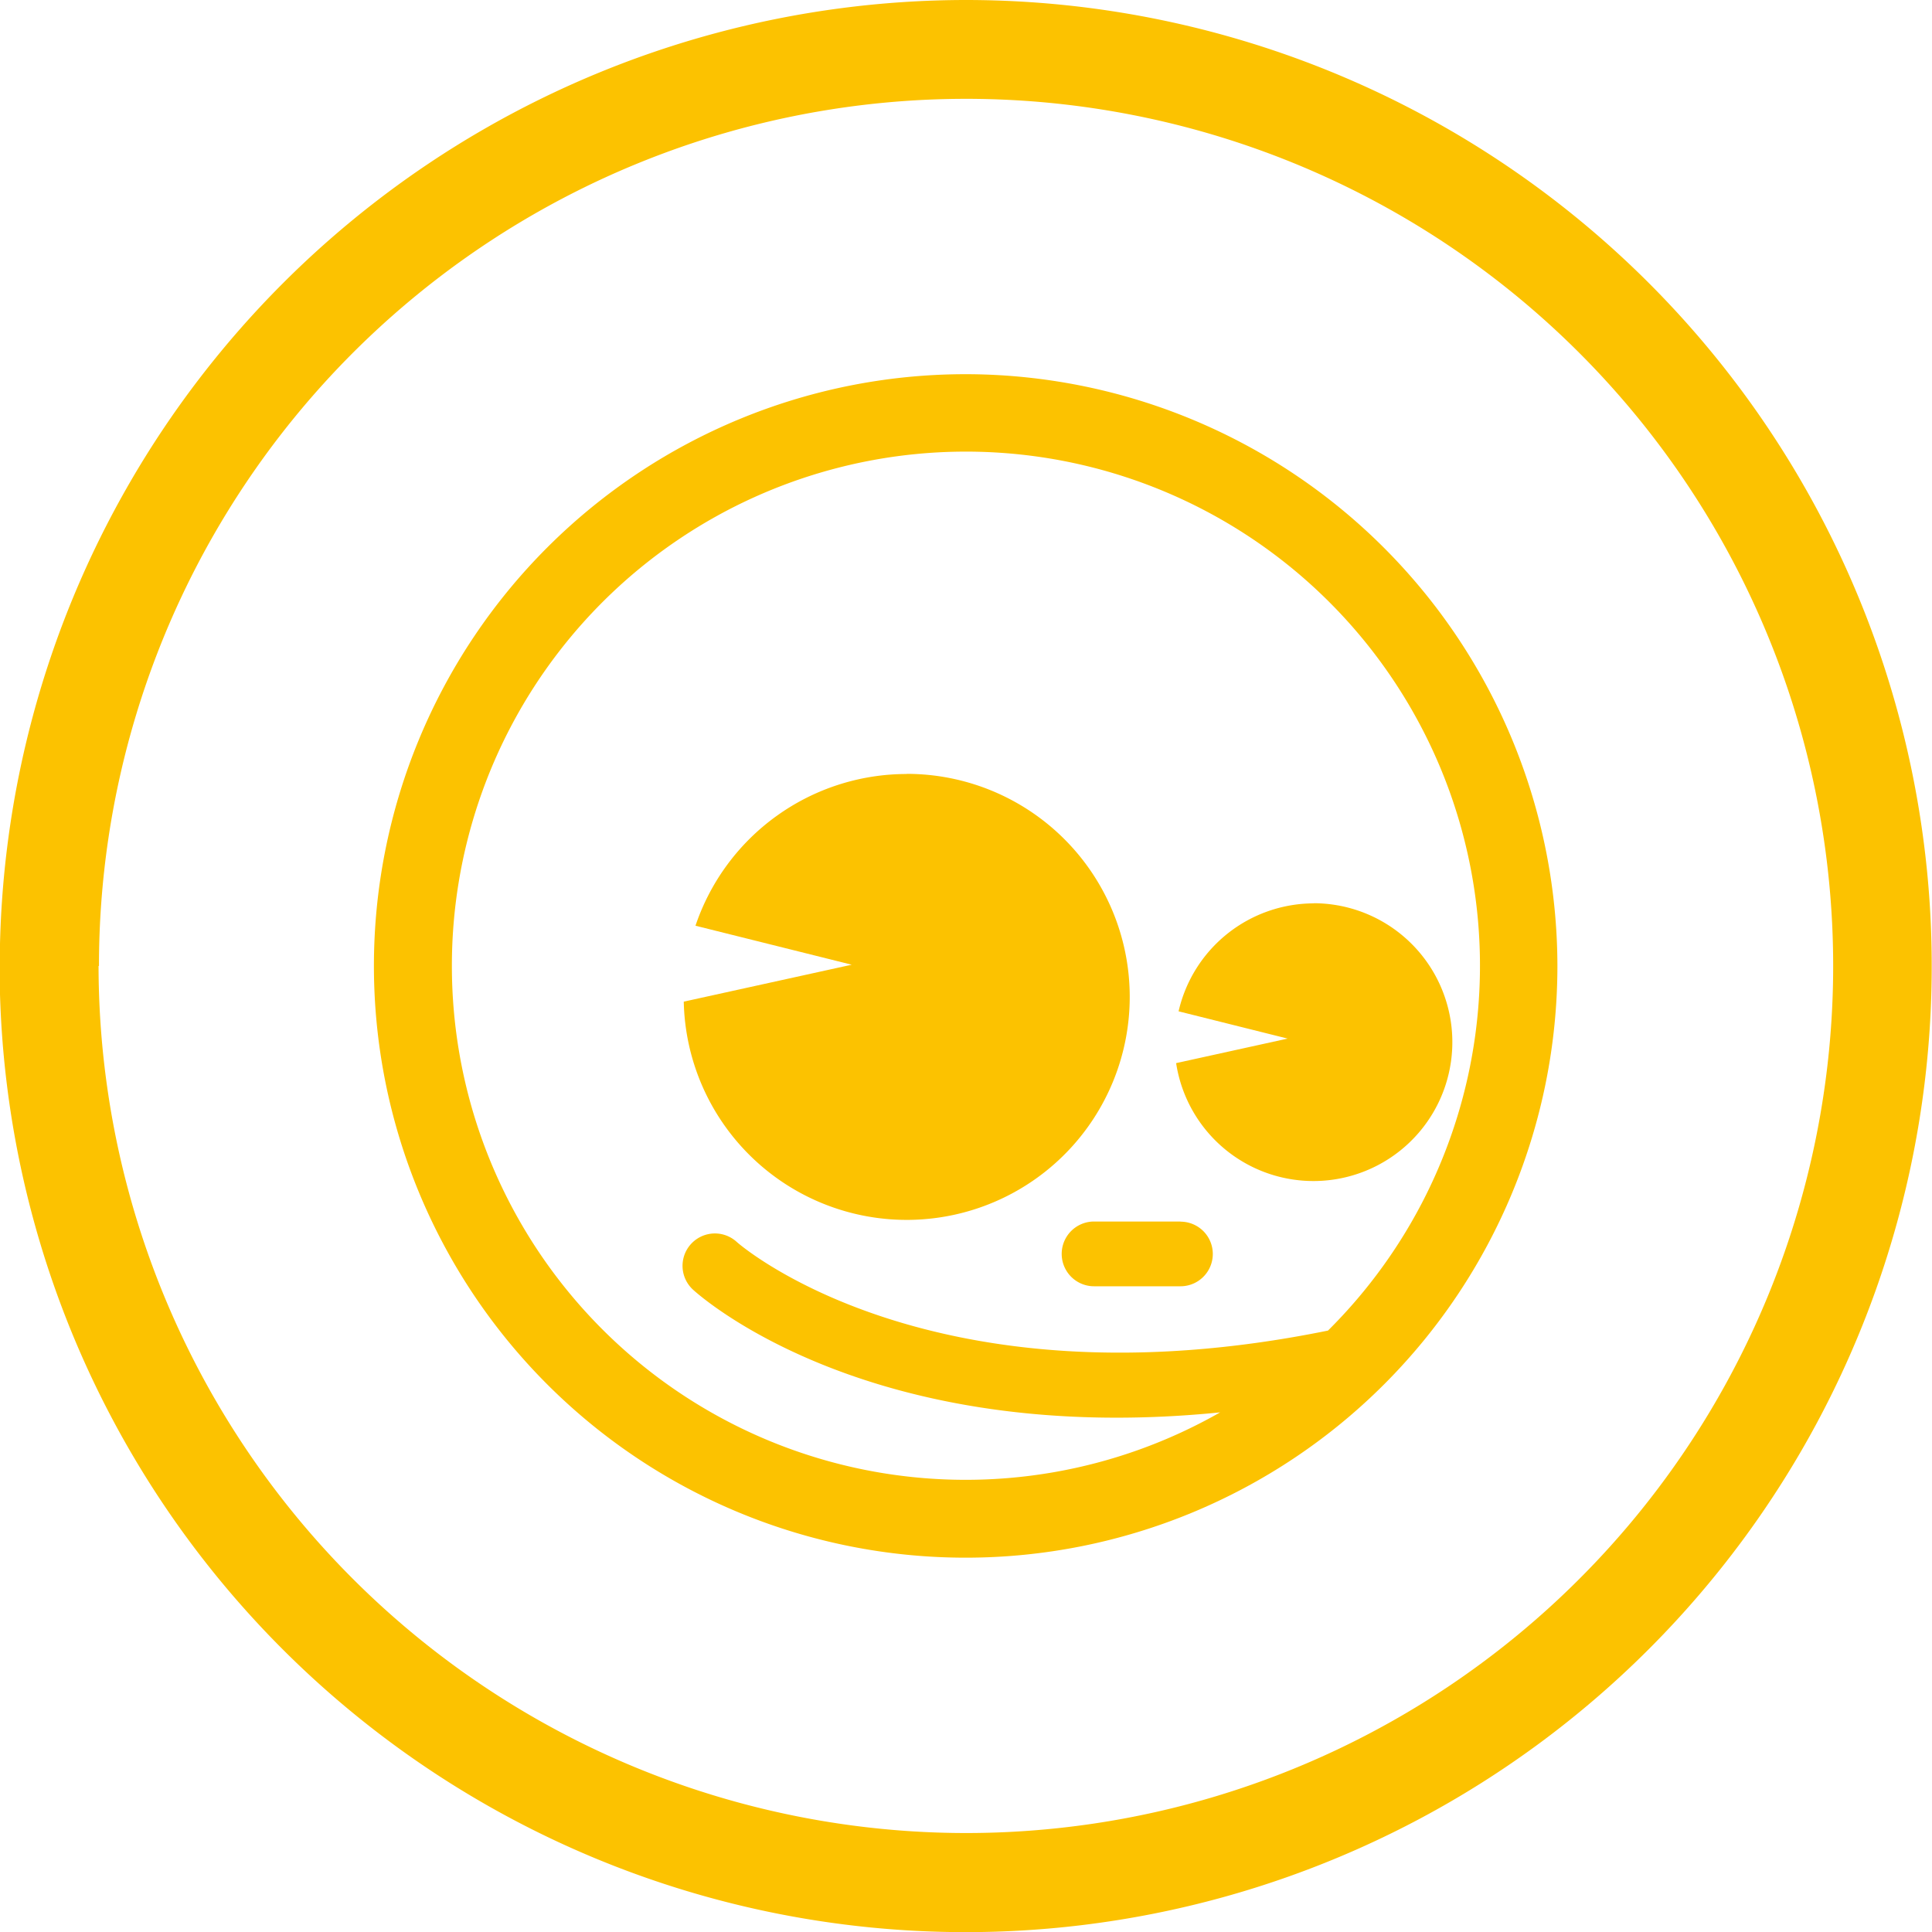
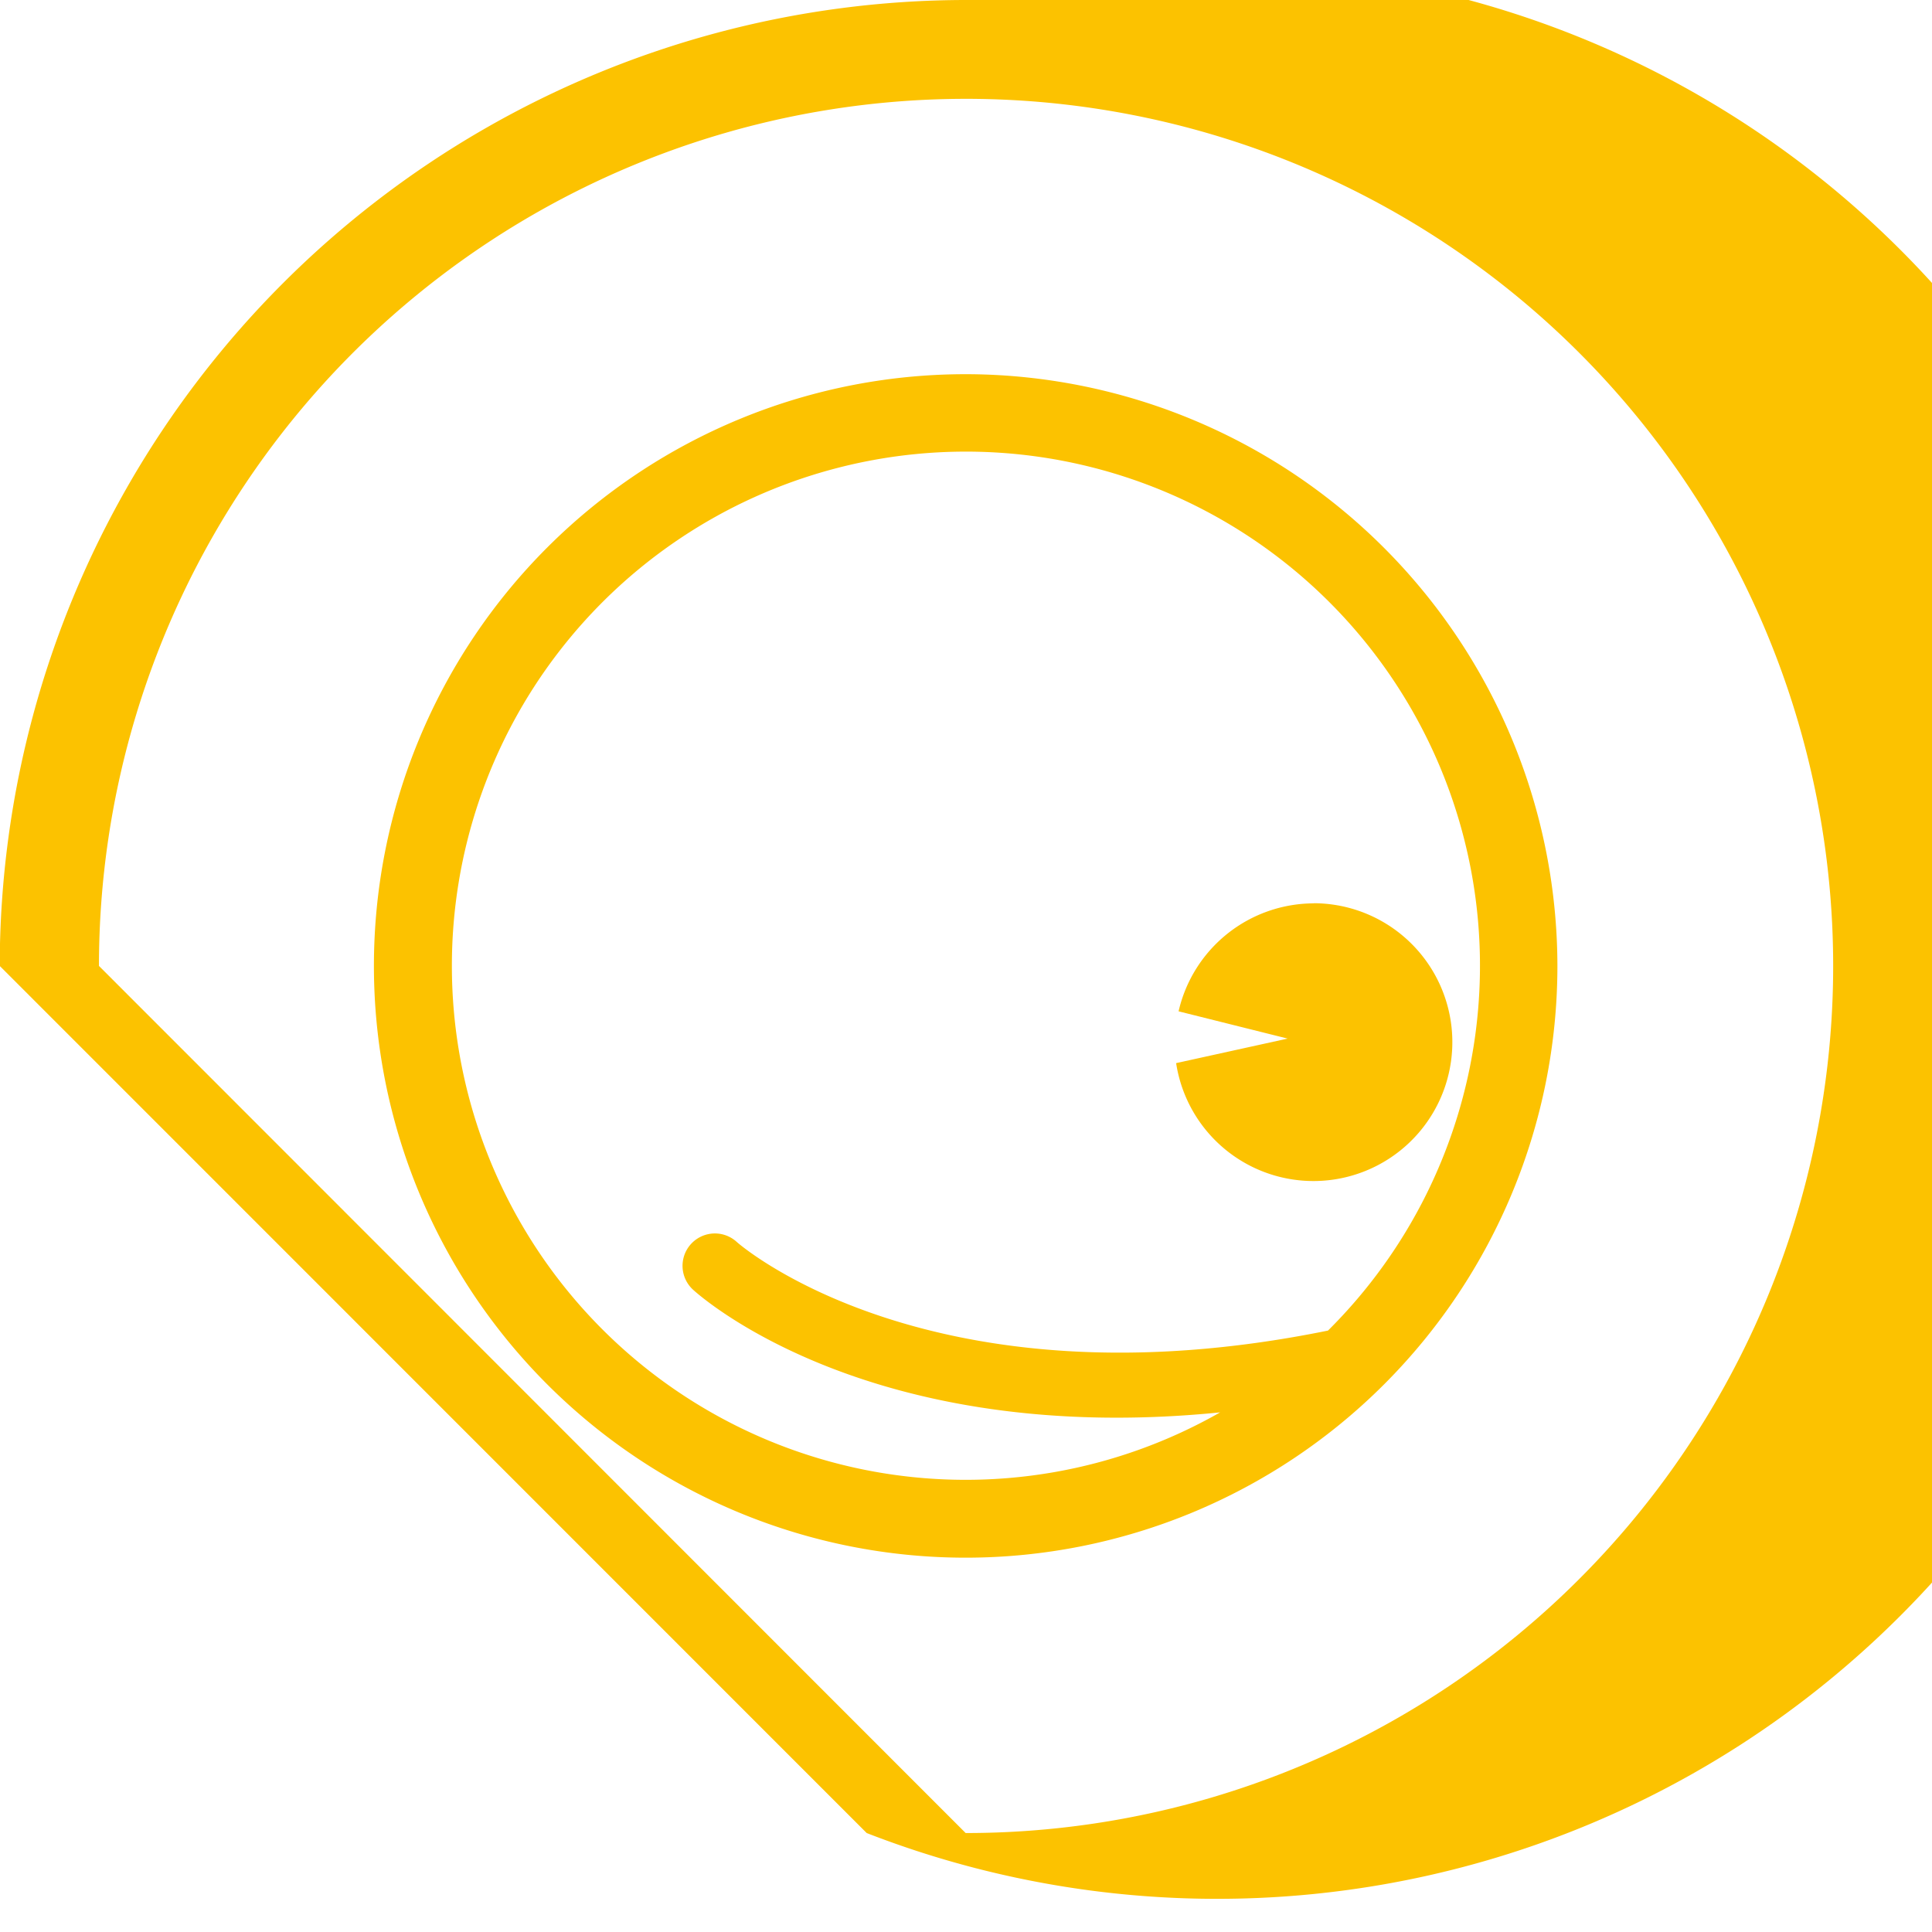
<svg xmlns="http://www.w3.org/2000/svg" width="50mm" height="50mm" viewBox="0 0 141.73 141.73">
  <title>fun-icon</title>
-   <path d="M313.76,439l-6.34,0a2.37,2.37,0,0,0,0,4.75l6.34,0a2.37,2.37,0,0,0,0-4.74" transform="translate(-227.16 -349.39)" style="fill:#fcc200" />
-   <path d="M234.42,420.25A63.61,63.61,0,1,1,298,483.86a63.68,63.68,0,0,1-63.61-63.61m-7.26,0A70.87,70.87,0,1,0,298,349.39a70.94,70.94,0,0,0-70.86,70.86" transform="translate(-227.16 -349.39)" style="fill:#fcc200" />
+   <path d="M234.42,420.25A63.61,63.61,0,1,1,298,483.86m-7.26,0A70.87,70.87,0,1,0,298,349.39a70.94,70.94,0,0,0-70.86,70.86" transform="translate(-227.16 -349.39)" style="fill:#fcc200" />
  <path d="M260.31,420.25A37.71,37.71,0,1,1,324.58,447c-29.15,5.94-43.24-6.37-43.37-6.5A2.37,2.37,0,0,0,278,444c.58.53,13,11.58,38.67,9a37.69,37.69,0,0,1-56.36-32.76M298,376.84a43.41,43.41,0,1,0,43.41,43.41A43.46,43.46,0,0,0,298,376.84" transform="translate(-227.16 -349.39)" style="fill:#fcc200" />
-   <path d="M293.67,406.17a16.36,16.36,0,0,0-15.49,11.13l11.46,2.86-12.32,2.71a16.36,16.36,0,1,0,16.35-16.71" transform="translate(-227.16 -349.39)" style="fill:#fcc200" />
  <path d="M323.55,415.66a10.2,10.2,0,0,0-9.93,7.92l8,2-8.18,1.8a10.19,10.19,0,1,0,10.07-11.73" transform="translate(-227.16 -349.39)" style="fill:#fcc200" />
</svg>